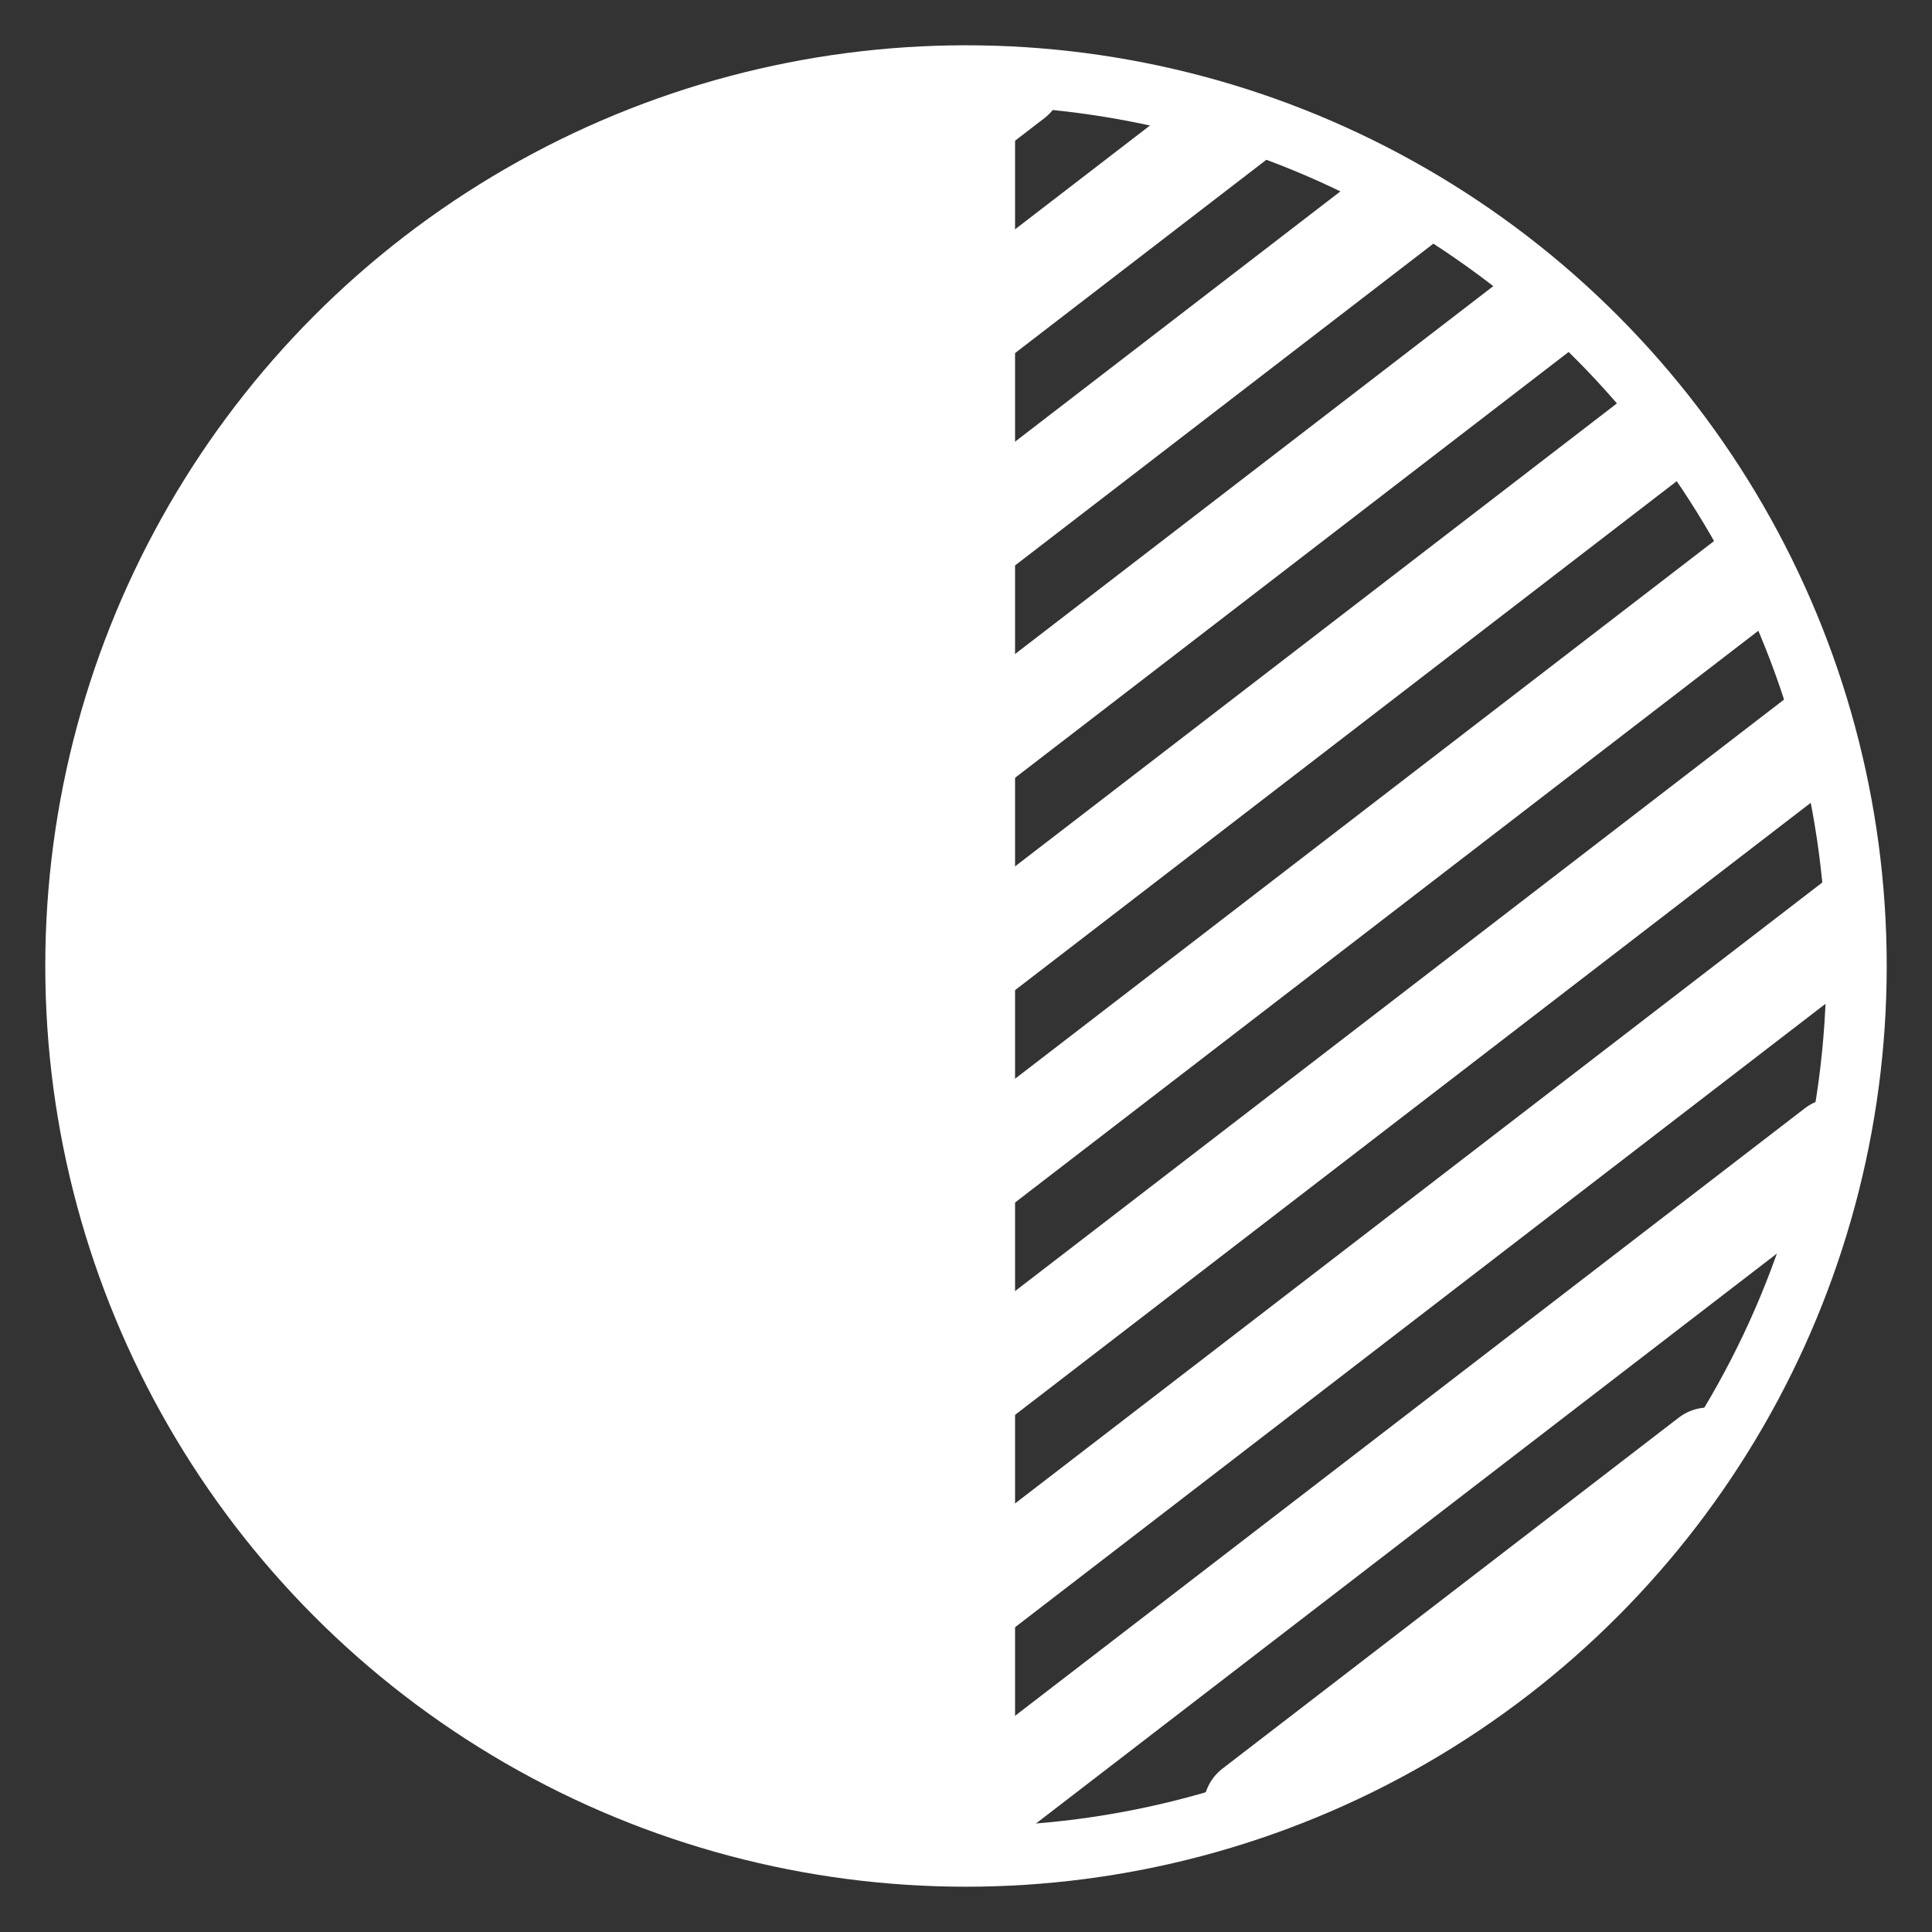
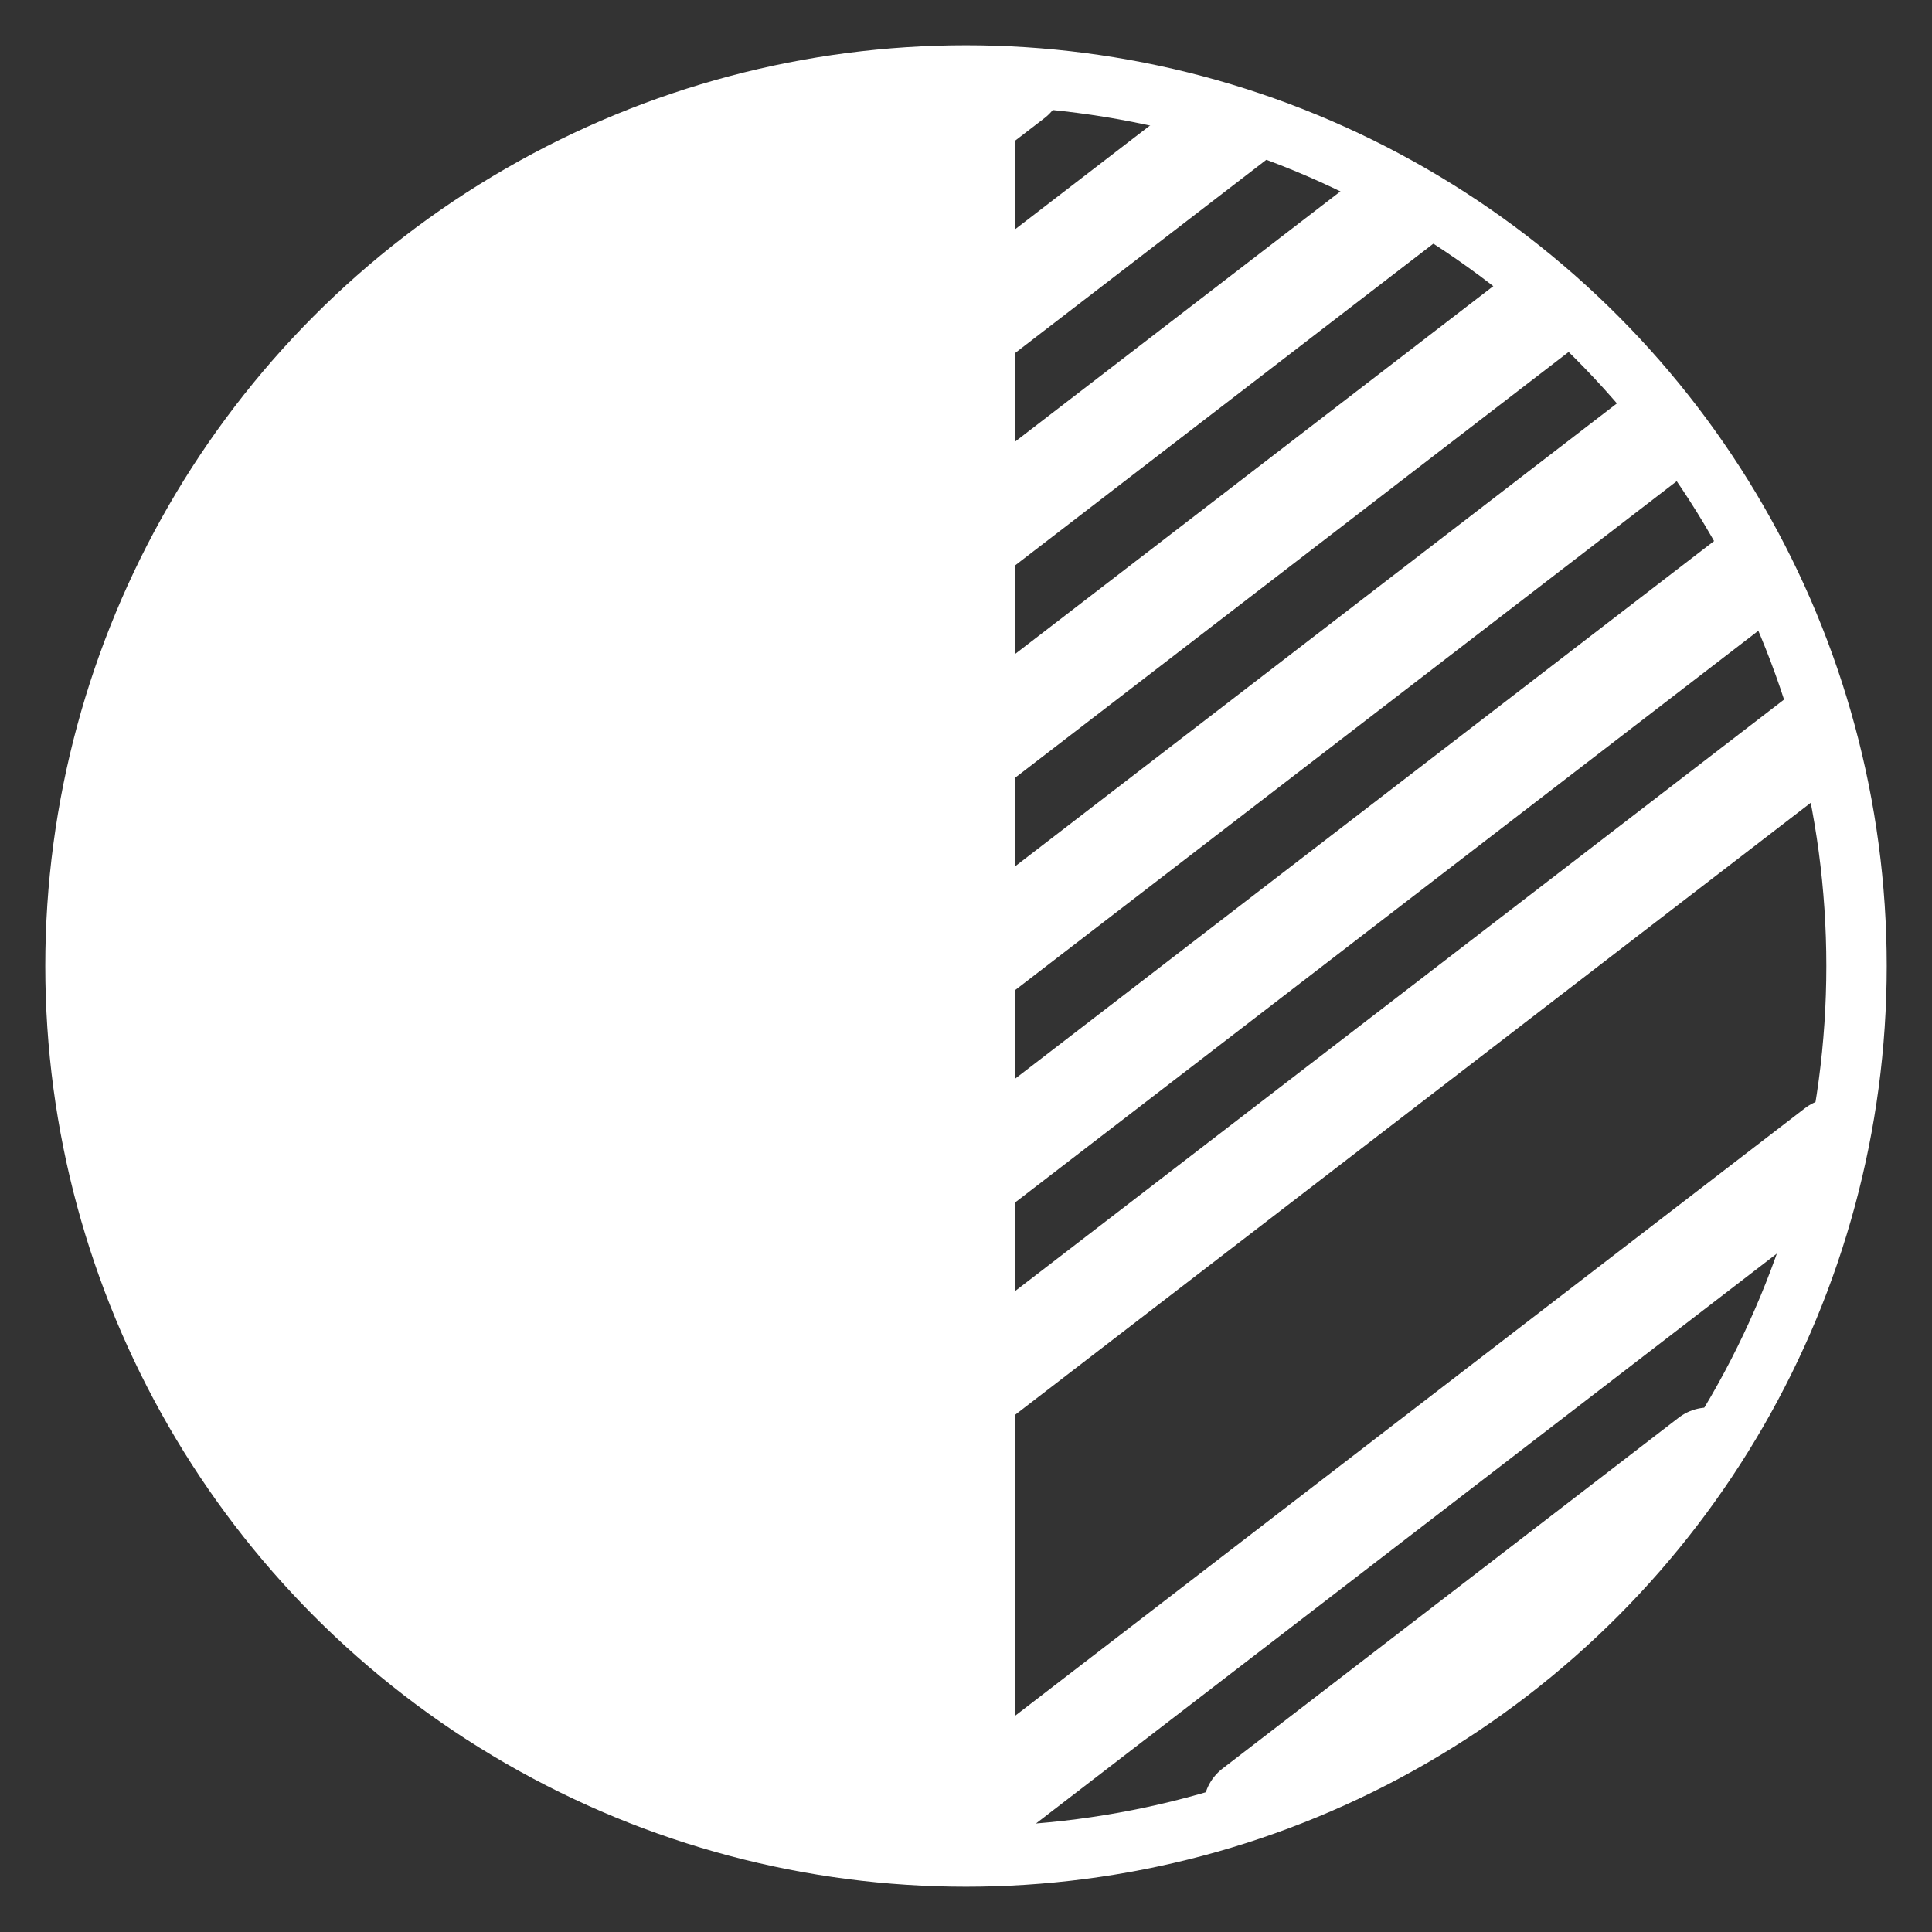
<svg xmlns="http://www.w3.org/2000/svg" width="512" height="512" viewBox="0 0 512 512">
  <rect x="0" y="0" width="512" height="512" fill="#333333" stroke="none" />
  <defs>
    <clipPath id="circleClip">
      <circle cx="256" cy="256" r="236" />
    </clipPath>
    <clipPath id="leftHalfClip">
      <rect x="0" y="0" width="256" height="512" />
    </clipPath>
    <mask id="leftHalfMask">
      <rect width="512" height="512" fill="white" />
      <circle cx="244.2" cy="256" r="228.92" fill="black" />
    </mask>
  </defs>
  <g clip-path="url(#circleClip)">
    <path d="M 256,20 A 236,236 0 0,0 256,492 Z" fill="#ffffff" mask="url(#leftHalfMask)" />
    <line x1="256" y1="20" x2="256" y2="492" stroke="#ffffff" stroke-width="26" />
    <g clip-path="url(#leftHalfClip)">
      <circle cx="244.2" cy="256" r="228.92" stroke="#ffffff" stroke-width="26" fill="none" />
    </g>
    <path d="M 268.86,21 L 267.56,22 L 266.26,23 L 264.96,24 L 263.66,25 L 262.36,26 L 261.06,27 L 259.76,28 L 258.46,29 L 257.16,30" stroke="#ffffff" stroke-width="26" fill="none" stroke-linecap="round" />
    <path d="M 327.72,32 L 326.42,33 L 325.12,34 L 323.82,35 L 322.52,36 L 321.22,37 L 319.92,38 L 318.62,39 L 317.32,40 L 316.02,41 L 314.72,42 L 313.42,43 L 312.12,44 L 310.82,45 L 309.52,46 L 308.22,47 L 306.92,48 L 305.62,49 L 304.32,50 L 303.02,51 L 301.72,52 L 300.42,53 L 299.12,54 L 297.82,55 L 296.52,56 L 295.22,57 L 293.92,58 L 292.62,59 L 291.32,60 L 290.02,61 L 288.72,62 L 287.42,63 L 286.12,64 L 284.82,65 L 283.52,66 L 282.22,67 L 280.92,68 L 279.62,69 L 278.32,70 L 277.02,71 L 275.72,72 L 274.42,73 L 273.12,74 L 271.82,75 L 270.52,76 L 269.22,77 L 267.92,78 L 266.62,79 L 265.32,80 L 264.02,81 L 262.72,82 L 261.42,83 L 260.12,84 L 258.82,85 L 257.52,86 L 256.22,87" stroke="#ffffff" stroke-width="26" fill="none" stroke-linecap="round" />
-     <path d="M 373.58,53 L 372.28,54 L 370.98,55 L 369.68,56 L 368.38,57 L 367.08,58 L 365.78,59 L 364.48,60 L 363.18,61 L 361.88,62 L 360.58,63 L 359.28,64 L 357.98,65 L 356.68,66 L 355.38,67 L 354.08,68 L 352.78,69 L 351.48,70 L 350.18,71 L 348.88,72 L 347.58,73 L 346.28,74 L 344.98,75 L 343.68,76 L 342.38,77 L 341.08,78 L 339.78,79 L 338.48,80 L 337.18,81 L 335.88,82 L 334.58,83 L 333.28,84 L 331.98,85 L 330.68,86 L 329.38,87 L 328.08,88 L 326.78,89 L 325.48,90 L 324.18,91 L 322.88,92 L 321.58,93 L 320.28,94 L 318.98,95 L 317.68,96 L 316.38,97 L 315.08,98 L 313.78,99 L 312.48,100 L 311.18,101 L 309.88,102 L 308.58,103 L 307.28,104 L 305.98,105 L 304.68,106 L 303.38,107 L 302.08,108 L 300.78,109 L 299.48,110 L 298.18,111 L 296.88,112 L 295.58,113 L 294.28,114 L 292.98,115 L 291.68,116 L 290.38,117 L 289.08,118 L 287.78,119 L 286.48,120 L 285.18,121 L 283.88,122 L 282.58,123 L 281.28,124 L 279.98,125 L 278.68,126 L 277.38,127 L 276.08,128 L 274.78,129 L 273.48,130 L 272.18,131 L 270.88,132 L 269.58,133 L 268.28,134 L 266.98,135 L 265.68,136 L 264.38,137 L 263.08,138 L 261.78,139 L 260.48,140 L 259.18,141 L 257.88,142 L 256.58,143" stroke="#ffffff" stroke-width="26" fill="none" stroke-linecap="round" />
+     <path d="M 373.58,53 L 372.28,54 L 370.98,55 L 369.68,56 L 368.38,57 L 367.08,58 L 365.78,59 L 364.48,60 L 363.18,61 L 361.88,62 L 360.58,63 L 359.28,64 L 357.98,65 L 356.68,66 L 355.38,67 L 354.08,68 L 352.78,69 L 351.48,70 L 350.18,71 L 348.88,72 L 347.58,73 L 346.28,74 L 344.98,75 L 343.68,76 L 342.38,77 L 341.08,78 L 339.78,79 L 338.48,80 L 337.18,81 L 335.88,82 L 334.58,83 L 333.28,84 L 331.98,85 L 330.68,86 L 328.08,88 L 326.78,89 L 325.48,90 L 324.18,91 L 322.88,92 L 321.58,93 L 320.28,94 L 318.98,95 L 317.68,96 L 316.38,97 L 315.08,98 L 313.78,99 L 312.48,100 L 311.18,101 L 309.88,102 L 308.58,103 L 307.28,104 L 305.98,105 L 304.68,106 L 303.38,107 L 302.08,108 L 300.78,109 L 299.48,110 L 298.18,111 L 296.88,112 L 295.58,113 L 294.28,114 L 292.98,115 L 291.68,116 L 290.38,117 L 289.08,118 L 287.78,119 L 286.48,120 L 285.18,121 L 283.88,122 L 282.58,123 L 281.28,124 L 279.98,125 L 278.68,126 L 277.38,127 L 276.08,128 L 274.78,129 L 273.48,130 L 272.18,131 L 270.88,132 L 269.58,133 L 268.28,134 L 266.98,135 L 265.68,136 L 264.38,137 L 263.08,138 L 261.78,139 L 260.48,140 L 259.18,141 L 257.88,142 L 256.58,143" stroke="#ffffff" stroke-width="26" fill="none" stroke-linecap="round" />
    <path d="M 411.64,80 L 410.34,81 L 409.04,82 L 407.74,83 L 406.44,84 L 405.14,85 L 403.84,86 L 402.54,87 L 401.24,88 L 399.94,89 L 398.64,90 L 397.34,91 L 396.04,92 L 394.74,93 L 393.44,94 L 392.14,95 L 390.84,96 L 389.54,97 L 388.24,98 L 386.94,99 L 385.64,100 L 384.34,101 L 383.04,102 L 381.74,103 L 380.44,104 L 379.14,105 L 377.84,106 L 376.54,107 L 375.24,108 L 373.94,109 L 372.64,110 L 371.34,111 L 370.04,112 L 368.74,113 L 367.44,114 L 366.14,115 L 364.84,116 L 363.54,117 L 362.24,118 L 360.94,119 L 359.64,120 L 358.34,121 L 357.04,122 L 355.74,123 L 354.44,124 L 353.14,125 L 351.84,126 L 350.54,127 L 349.24,128 L 347.94,129 L 346.64,130 L 345.34,131 L 344.04,132 L 342.74,133 L 341.44,134 L 340.14,135 L 338.84,136 L 337.54,137 L 336.24,138 L 334.94,139 L 333.64,140 L 332.34,141 L 331.04,142 L 329.74,143 L 328.44,144 L 327.14,145 L 325.84,146 L 324.54,147 L 323.24,148 L 321.94,149 L 320.64,150 L 319.34,151 L 318.04,152 L 316.74,153 L 315.44,154 L 314.14,155 L 312.84,156 L 311.54,157 L 310.24,158 L 308.94,159 L 307.64,160 L 306.34,161 L 305.04,162 L 303.74,163 L 302.44,164 L 301.14,165 L 299.84,166 L 298.54,167 L 297.24,168 L 295.94,169 L 294.64,170 L 293.34,171 L 292.04,172 L 290.74,173 L 289.44,174 L 288.14,175 L 286.84,176 L 285.54,177 L 284.24,178 L 282.94,179 L 281.64,180 L 280.34,181 L 279.04,182 L 277.74,183 L 276.44,184 L 275.14,185 L 273.84,186 L 272.54,187 L 271.24,188 L 269.94,189 L 268.64,190 L 267.34,191 L 266.04,192 L 264.74,193 L 263.44,194 L 262.14,195 L 260.84,196 L 259.54,197 L 258.24,198 L 256.94,199" stroke="#ffffff" stroke-width="26" fill="none" stroke-linecap="round" />
    <path d="M 441.9,113 L 440.6,114 L 439.3,115 L 438,116 L 436.7,117 L 435.4,118 L 434.1,119 L 432.8,120 L 431.5,121 L 430.2,122 L 428.9,123 L 427.6,124 L 426.3,125 L 425,126 L 423.7,127 L 422.4,128 L 421.1,129 L 419.8,130 L 418.5,131 L 417.2,132 L 415.9,133 L 414.6,134 L 413.3,135 L 412,136 L 410.7,137 L 409.4,138 L 408.1,139 L 406.8,140 L 405.5,141 L 404.2,142 L 402.9,143 L 401.6,144 L 400.3,145 L 399,146 L 397.7,147 L 396.4,148 L 395.1,149 L 393.8,150 L 392.5,151 L 391.2,152 L 389.9,153 L 388.6,154 L 387.3,155 L 386,156 L 384.7,157 L 383.4,158 L 382.1,159 L 380.8,160 L 379.5,161 L 378.2,162 L 376.9,163 L 375.6,164 L 374.3,165 L 373,166 L 371.7,167 L 370.4,168 L 369.1,169 L 367.8,170 L 366.5,171 L 365.2,172 L 363.9,173 L 362.6,174 L 361.3,175 L 360,176 L 358.7,177 L 357.4,178 L 356.1,179 L 354.8,180 L 353.5,181 L 352.2,182 L 350.9,183 L 349.6,184 L 348.3,185 L 347,186 L 345.7,187 L 344.4,188 L 343.1,189 L 341.8,190 L 340.5,191 L 339.2,192 L 337.9,193 L 336.6,194 L 335.3,195 L 334,196 L 332.7,197 L 331.4,198 L 330.1,199 L 328.8,200 L 327.5,201 L 326.2,202 L 324.9,203 L 323.6,204 L 322.3,205 L 321,206 L 319.7,207 L 318.4,208 L 317.1,209 L 315.8,210 L 314.5,211 L 313.2,212 L 311.9,213 L 310.6,214 L 309.3,215 L 308,216 L 306.7,217 L 305.4,218 L 304.1,219 L 302.8,220 L 301.5,221 L 300.2,222 L 298.9,223 L 297.6,224 L 296.3,225 L 295,226 L 293.7,227 L 292.4,228 L 291.1,229 L 289.8,230 L 288.5,231 L 287.2,232 L 285.9,233 L 284.6,234 L 283.3,235 L 282,236 L 280.7,237 L 279.4,238 L 278.1,239 L 276.8,240 L 275.5,241 L 274.2,242 L 272.9,243 L 271.6,244 L 270.3,245 L 269,246 L 267.7,247 L 266.4,248 L 265.1,249 L 263.8,250 L 262.5,251 L 261.2,252 L 259.9,253 L 258.6,254 L 257.3,255 L 256,256" stroke="#ffffff" stroke-width="26" fill="none" stroke-linecap="round" />
    <path d="M 465.66,151 L 464.36,152 L 463.06,153 L 461.76,154 L 460.46,155 L 459.16,156 L 457.86,157 L 456.56,158 L 455.26,159 L 453.96,160 L 452.66,161 L 451.36,162 L 450.06,163 L 448.76,164 L 447.46,165 L 446.16,166 L 444.86,167 L 443.56,168 L 442.26,169 L 440.96,170 L 439.66,171 L 438.36,172 L 437.06,173 L 435.76,174 L 434.46,175 L 433.16,176 L 431.86,177 L 430.56,178 L 429.26,179 L 427.96,180 L 426.66,181 L 425.36,182 L 424.06,183 L 422.76,184 L 421.46,185 L 420.16,186 L 418.86,187 L 417.56,188 L 416.26,189 L 414.96,190 L 413.66,191 L 412.36,192 L 411.06,193 L 409.76,194 L 408.46,195 L 407.16,196 L 405.86,197 L 404.56,198 L 403.26,199 L 401.96,200 L 400.66,201 L 399.36,202 L 398.06,203 L 396.76,204 L 395.46,205 L 394.16,206 L 392.86,207 L 391.56,208 L 390.26,209 L 388.96,210 L 387.66,211 L 386.36,212 L 385.06,213 L 383.76,214 L 382.46,215 L 381.16,216 L 379.86,217 L 378.56,218 L 377.26,219 L 375.96,220 L 374.66,221 L 373.36,222 L 372.06,223 L 370.76,224 L 369.46,225 L 368.16,226 L 366.86,227 L 365.56,228 L 364.26,229 L 362.96,230 L 361.66,231 L 360.36,232 L 359.06,233 L 357.76,234 L 356.46,235 L 355.16,236 L 353.86,237 L 352.56,238 L 351.26,239 L 349.96,240 L 348.66,241 L 347.36,242 L 346.06,243 L 344.76,244 L 343.46,245 L 342.16,246 L 340.86,247 L 339.56,248 L 338.26,249 L 336.96,250 L 335.66,251 L 334.36,252 L 333.06,253 L 331.76,254 L 330.46,255 L 329.16,256 L 327.86,257 L 326.56,258 L 325.26,259 L 323.96,260 L 322.66,261 L 321.36,262 L 320.06,263 L 318.76,264 L 317.46,265 L 316.16,266 L 314.86,267 L 313.56,268 L 312.26,269 L 310.96,270 L 309.66,271 L 308.36,272 L 307.06,273 L 305.76,274 L 304.46,275 L 303.16,276 L 301.86,277 L 300.56,278 L 299.26,279 L 297.96,280 L 296.66,281 L 295.36,282 L 294.06,283 L 292.76,284 L 291.46,285 L 290.16,286 L 288.86,287 L 287.56,288 L 286.26,289 L 284.96,290 L 283.66,291 L 282.36,292 L 281.06,293 L 279.76,294 L 278.46,295 L 277.16,296 L 275.86,297 L 274.56,298 L 273.26,299 L 271.96,300 L 270.66,301 L 269.36,302 L 268.06,303 L 266.76,304 L 265.46,305 L 264.16,306 L 262.86,307 L 261.56,308 L 260.26,309 L 258.96,310 L 257.66,311 L 256.36,312" stroke="#ffffff" stroke-width="26" fill="none" stroke-linecap="round" />
    <path d="M 482.92,194 L 481.62,195 L 480.32,196 L 479.02,197 L 477.72,198 L 476.42,199 L 475.12,200 L 473.82,201 L 472.52,202 L 471.22,203 L 469.92,204 L 468.62,205 L 467.32,206 L 466.02,207 L 464.72,208 L 463.42,209 L 462.12,210 L 460.82,211 L 459.52,212 L 458.22,213 L 456.92,214 L 455.62,215 L 454.32,216 L 453.02,217 L 451.72,218 L 450.42,219 L 449.12,220 L 447.82,221 L 446.52,222 L 445.22,223 L 443.92,224 L 442.62,225 L 441.32,226 L 440.02,227 L 438.72,228 L 437.42,229 L 436.12,230 L 434.82,231 L 433.52,232 L 432.22,233 L 430.92,234 L 429.62,235 L 428.32,236 L 427.02,237 L 425.72,238 L 424.42,239 L 423.12,240 L 421.82,241 L 420.52,242 L 419.22,243 L 417.92,244 L 416.62,245 L 415.32,246 L 414.02,247 L 412.72,248 L 411.42,249 L 410.12,250 L 408.82,251 L 407.52,252 L 406.22,253 L 404.92,254 L 403.62,255 L 402.32,256 L 401.02,257 L 399.72,258 L 398.42,259 L 397.12,260 L 395.82,261 L 394.52,262 L 393.22,263 L 391.92,264 L 390.62,265 L 389.32,266 L 388.02,267 L 386.72,268 L 385.42,269 L 384.12,270 L 382.82,271 L 381.52,272 L 380.22,273 L 378.92,274 L 377.62,275 L 376.32,276 L 375.02,277 L 373.72,278 L 372.42,279 L 371.12,280 L 369.82,281 L 368.52,282 L 367.22,283 L 365.92,284 L 364.62,285 L 363.32,286 L 362.02,287 L 360.72,288 L 359.42,289 L 358.12,290 L 356.82,291 L 355.52,292 L 354.22,293 L 352.92,294 L 351.62,295 L 350.32,296 L 349.02,297 L 347.72,298 L 346.42,299 L 345.12,300 L 343.82,301 L 342.52,302 L 341.22,303 L 339.92,304 L 338.62,305 L 337.32,306 L 336.02,307 L 334.72,308 L 333.42,309 L 332.12,310 L 330.82,311 L 329.52,312 L 328.22,313 L 326.92,314 L 325.62,315 L 324.32,316 L 323.02,317 L 321.72,318 L 320.42,319 L 319.12,320 L 317.82,321 L 316.52,322 L 315.22,323 L 313.92,324 L 312.62,325 L 311.32,326 L 310.02,327 L 308.72,328 L 307.42,329 L 306.12,330 L 304.82,331 L 303.52,332 L 302.22,333 L 300.92,334 L 299.62,335 L 298.32,336 L 297.02,337 L 295.72,338 L 294.42,339 L 293.12,340 L 291.82,341 L 290.52,342 L 289.22,343 L 287.92,344 L 286.62,345 L 285.32,346 L 284.02,347 L 282.72,348 L 281.42,349 L 280.12,350 L 278.82,351 L 277.52,352 L 276.22,353 L 274.92,354 L 273.62,355 L 272.32,356 L 271.02,357 L 269.72,358 L 268.42,359 L 267.12,360 L 265.82,361 L 264.52,362 L 263.22,363 L 261.92,364 L 260.62,365 L 259.32,366 L 258.02,367 L 256.72,368" stroke="#ffffff" stroke-width="26" fill="none" stroke-linecap="round" />
-     <path d="M 491.08,244 L 489.78,245 L 488.48,246 L 487.18,247 L 485.88,248 L 484.58,249 L 483.28,250 L 481.98,251 L 480.68,252 L 479.38,253 L 478.08,254 L 476.78,255 L 475.48,256 L 474.18,257 L 472.88,258 L 471.58,259 L 470.28,260 L 468.98,261 L 467.68,262 L 466.38,263 L 465.08,264 L 463.78,265 L 462.48,266 L 461.18,267 L 459.88,268 L 458.58,269 L 457.28,270 L 455.98,271 L 454.68,272 L 453.38,273 L 452.08,274 L 450.78,275 L 449.48,276 L 448.18,277 L 446.88,278 L 445.58,279 L 444.28,280 L 442.98,281 L 441.68,282 L 440.38,283 L 439.08,284 L 437.78,285 L 436.48,286 L 435.18,287 L 433.88,288 L 432.58,289 L 431.28,290 L 429.98,291 L 428.68,292 L 427.38,293 L 426.08,294 L 424.78,295 L 423.48,296 L 422.18,297 L 420.88,298 L 419.58,299 L 418.28,300 L 416.98,301 L 415.68,302 L 414.38,303 L 413.08,304 L 411.78,305 L 410.48,306 L 409.18,307 L 407.88,308 L 406.58,309 L 405.28,310 L 403.98,311 L 402.68,312 L 401.38,313 L 400.08,314 L 398.78,315 L 397.48,316 L 396.18,317 L 394.88,318 L 393.58,319 L 392.28,320 L 390.98,321 L 389.68,322 L 388.38,323 L 387.08,324 L 385.78,325 L 384.48,326 L 383.18,327 L 381.88,328 L 380.58,329 L 379.28,330 L 377.98,331 L 376.68,332 L 375.38,333 L 374.08,334 L 372.78,335 L 371.48,336 L 370.18,337 L 368.88,338 L 367.58,339 L 366.28,340 L 364.98,341 L 363.68,342 L 362.38,343 L 361.08,344 L 359.78,345 L 358.48,346 L 357.18,347 L 355.88,348 L 354.58,349 L 353.28,350 L 351.98,351 L 350.68,352 L 349.38,353 L 348.08,354 L 346.78,355 L 345.48,356 L 344.18,357 L 342.88,358 L 341.58,359 L 340.28,360 L 338.98,361 L 337.68,362 L 336.38,363 L 335.08,364 L 333.78,365 L 332.48,366 L 331.18,367 L 329.88,368 L 328.58,369 L 327.28,370 L 325.98,371 L 324.68,372 L 323.38,373 L 322.08,374 L 320.78,375 L 319.48,376 L 318.18,377 L 316.88,378 L 315.58,379 L 314.28,380 L 312.98,381 L 311.68,382 L 310.38,383 L 309.08,384 L 307.78,385 L 306.48,386 L 305.18,387 L 303.88,388 L 302.58,389 L 301.28,390 L 299.98,391 L 298.68,392 L 297.38,393 L 296.08,394 L 294.78,395 L 293.48,396 L 292.18,397 L 290.88,398 L 289.58,399 L 288.28,400 L 286.98,401 L 285.68,402 L 284.38,403 L 283.08,404 L 281.78,405 L 280.48,406 L 279.18,407 L 277.88,408 L 276.58,409 L 275.28,410 L 273.98,411 L 272.68,412 L 271.38,413 L 270.08,414 L 268.78,415 L 267.48,416 L 266.18,417 L 264.88,418 L 263.58,419 L 262.28,420 L 260.98,421 L 259.68,422 L 258.38,423 L 257.08,424" stroke="#ffffff" stroke-width="26" fill="none" stroke-linecap="round" />
    <path d="M 486.24,304 L 484.94,305 L 483.64,306 L 482.34,307 L 481.04,308 L 479.74,309 L 478.44,310 L 477.14,311 L 475.84,312 L 474.54,313 L 473.24,314 L 471.94,315 L 470.64,316 L 469.34,317 L 468.04,318 L 466.74,319 L 465.44,320 L 464.14,321 L 462.84,322 L 461.54,323 L 460.24,324 L 458.94,325 L 457.64,326 L 456.34,327 L 455.04,328 L 453.74,329 L 452.44,330 L 451.14,331 L 449.84,332 L 448.54,333 L 447.24,334 L 445.94,335 L 444.64,336 L 443.34,337 L 442.04,338 L 440.74,339 L 439.44,340 L 438.14,341 L 436.84,342 L 435.54,343 L 434.24,344 L 432.94,345 L 431.64,346 L 430.34,347 L 429.04,348 L 427.74,349 L 426.44,350 L 425.14,351 L 423.84,352 L 422.54,353 L 421.24,354 L 419.94,355 L 418.64,356 L 417.34,357 L 416.04,358 L 414.74,359 L 413.44,360 L 412.14,361 L 410.84,362 L 409.54,363 L 408.24,364 L 406.94,365 L 405.64,366 L 404.34,367 L 403.04,368 L 401.74,369 L 400.44,370 L 399.14,371 L 397.84,372 L 396.54,373 L 395.24,374 L 393.94,375 L 392.64,376 L 391.34,377 L 390.04,378 L 388.74,379 L 387.44,380 L 386.14,381 L 384.84,382 L 383.54,383 L 382.24,384 L 380.94,385 L 379.64,386 L 378.34,387 L 377.04,388 L 375.74,389 L 374.44,390 L 373.14,391 L 371.84,392 L 370.54,393 L 369.24,394 L 367.94,395 L 366.64,396 L 365.34,397 L 364.04,398 L 362.74,399 L 361.44,400 L 360.14,401 L 358.84,402 L 357.54,403 L 356.24,404 L 354.94,405 L 353.64,406 L 352.34,407 L 351.04,408 L 349.74,409 L 348.44,410 L 347.14,411 L 345.84,412 L 344.54,413 L 343.24,414 L 341.94,415 L 340.64,416 L 339.34,417 L 338.04,418 L 336.74,419 L 335.44,420 L 334.14,421 L 332.84,422 L 331.54,423 L 330.24,424 L 328.94,425 L 327.64,426 L 326.34,427 L 325.04,428 L 323.74,429 L 322.44,430 L 321.14,431 L 319.84,432 L 318.54,433 L 317.24,434 L 315.94,435 L 314.64,436 L 313.34,437 L 312.04,438 L 310.74,439 L 309.44,440 L 308.14,441 L 306.84,442 L 305.54,443 L 304.24,444 L 302.94,445 L 301.64,446 L 300.34,447 L 299.04,448 L 297.74,449 L 296.44,450 L 295.14,451 L 293.84,452 L 292.54,453 L 291.24,454 L 289.94,455 L 288.64,456 L 287.34,457 L 286.04,458 L 284.74,459 L 283.44,460 L 282.14,461 L 280.84,462 L 279.54,463 L 278.24,464 L 276.94,465 L 275.64,466 L 274.34,467 L 273.04,468 L 271.74,469 L 270.44,470 L 269.14,471 L 267.84,472 L 266.54,473 L 265.24,474 L 263.94,475 L 262.64,476 L 261.34,477 L 260.04,478 L 258.74,479 L 257.44,480 L 256.14,481" stroke="#ffffff" stroke-width="26" fill="none" stroke-linecap="round" />
    <path d="M 452.8,386 L 451.5,387 L 450.2,388 L 448.9,389 L 447.6,390 L 446.3,391 L 445,392 L 443.7,393 L 442.4,394 L 441.1,395 L 439.8,396 L 438.5,397 L 437.2,398 L 435.9,399 L 434.6,400 L 433.3,401 L 432,402 L 430.7,403 L 429.4,404 L 428.1,405 L 426.8,406 L 425.5,407 L 424.2,408 L 422.9,409 L 421.6,410 L 420.3,411 L 419,412 L 417.7,413 L 416.4,414 L 415.1,415 L 413.8,416 L 412.5,417 L 411.2,418 L 409.9,419 L 408.6,420 L 407.3,421 L 406,422 L 404.7,423 L 403.4,424 L 402.1,425 L 400.8,426 L 399.5,427 L 398.2,428 L 396.9,429 L 395.6,430 L 394.3,431 L 393,432 L 391.7,433 L 390.4,434 L 389.1,435 L 387.8,436 L 386.5,437 L 385.2,438 L 383.9,439 L 382.6,440 L 381.3,441 L 380,442 L 378.7,443 L 377.4,444 L 376.1,445 L 374.8,446 L 373.5,447 L 372.2,448 L 370.9,449 L 369.6,450 L 368.3,451 L 367,452 L 365.7,453 L 364.4,454 L 363.1,455 L 361.8,456 L 360.5,457 L 359.2,458 L 357.9,459 L 356.6,460 L 355.3,461 L 354,462 L 352.7,463 L 351.4,464 L 350.1,465 L 348.8,466 L 347.5,467 L 346.2,468 L 344.9,469 L 343.6,470 L 342.3,471 L 341,472 L 339.7,473 L 338.4,474 L 337.1,475 L 335.8,476 L 334.5,477 L 333.2,478 L 331.9,479" stroke="#ffffff" stroke-width="26" fill="none" stroke-linecap="round" />
  </g>
  <circle cx="256" cy="256" r="236" stroke="#ffffff" stroke-width="16" fill="none" />
</svg>